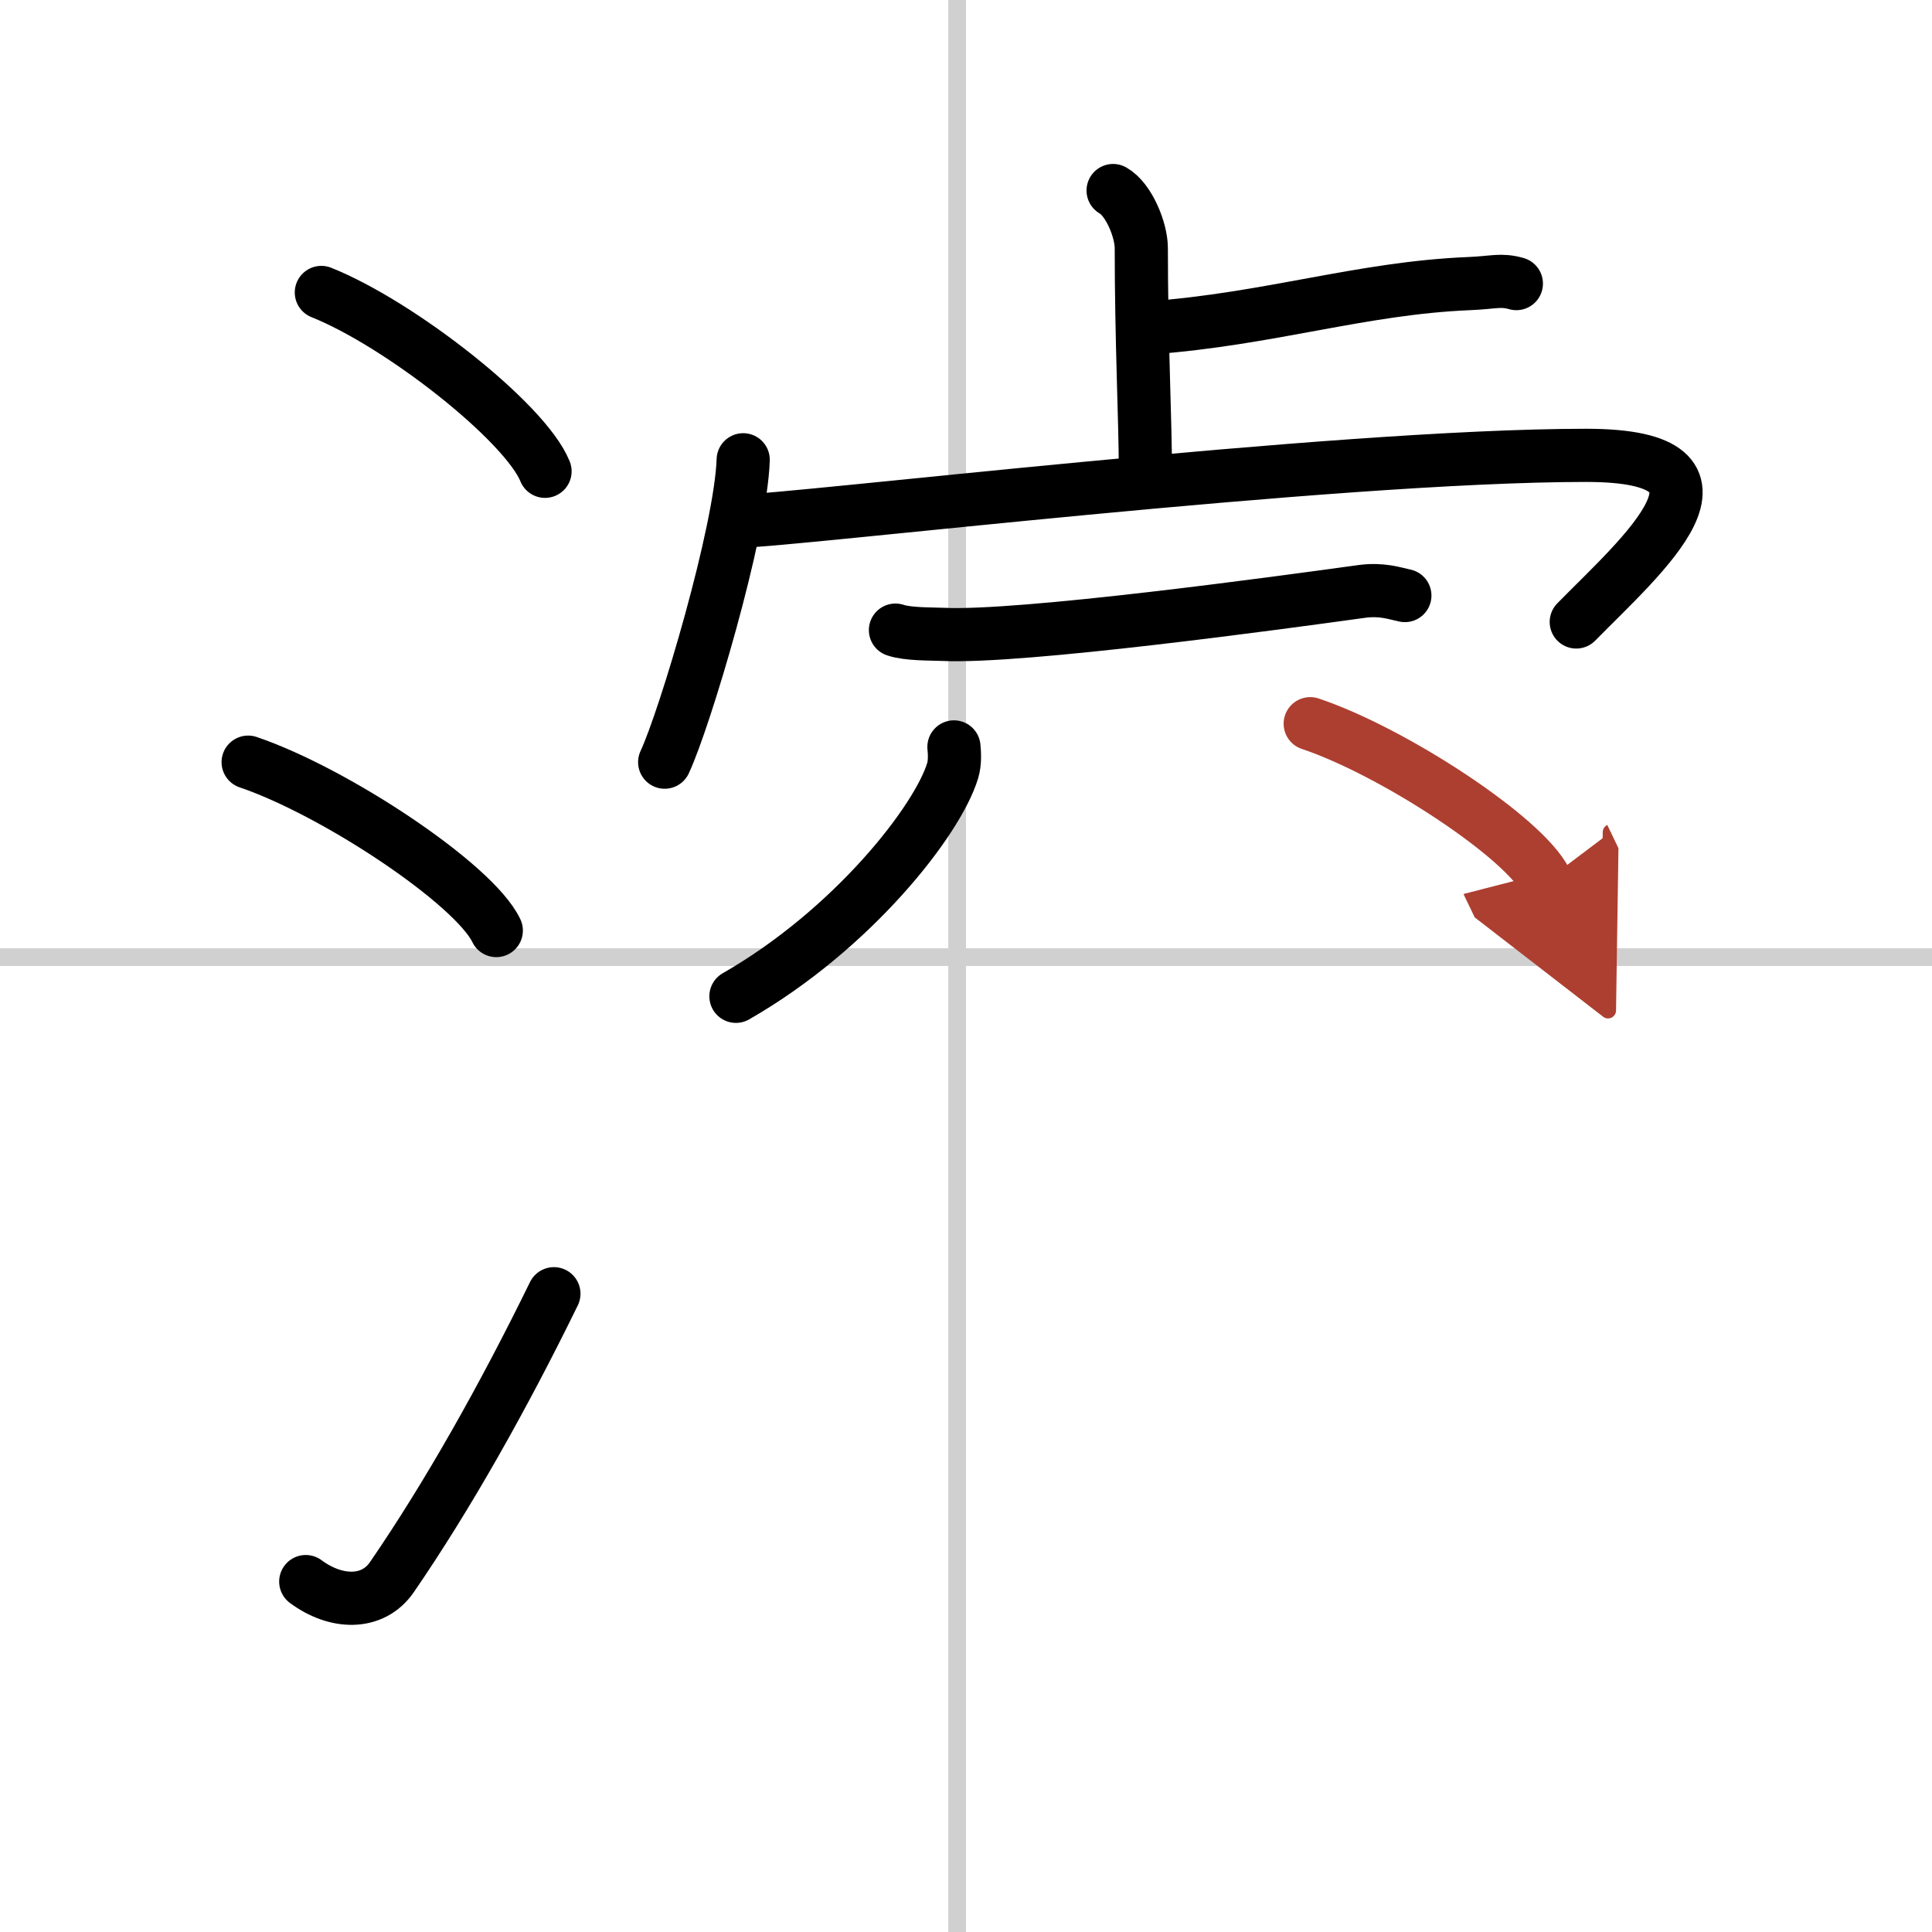
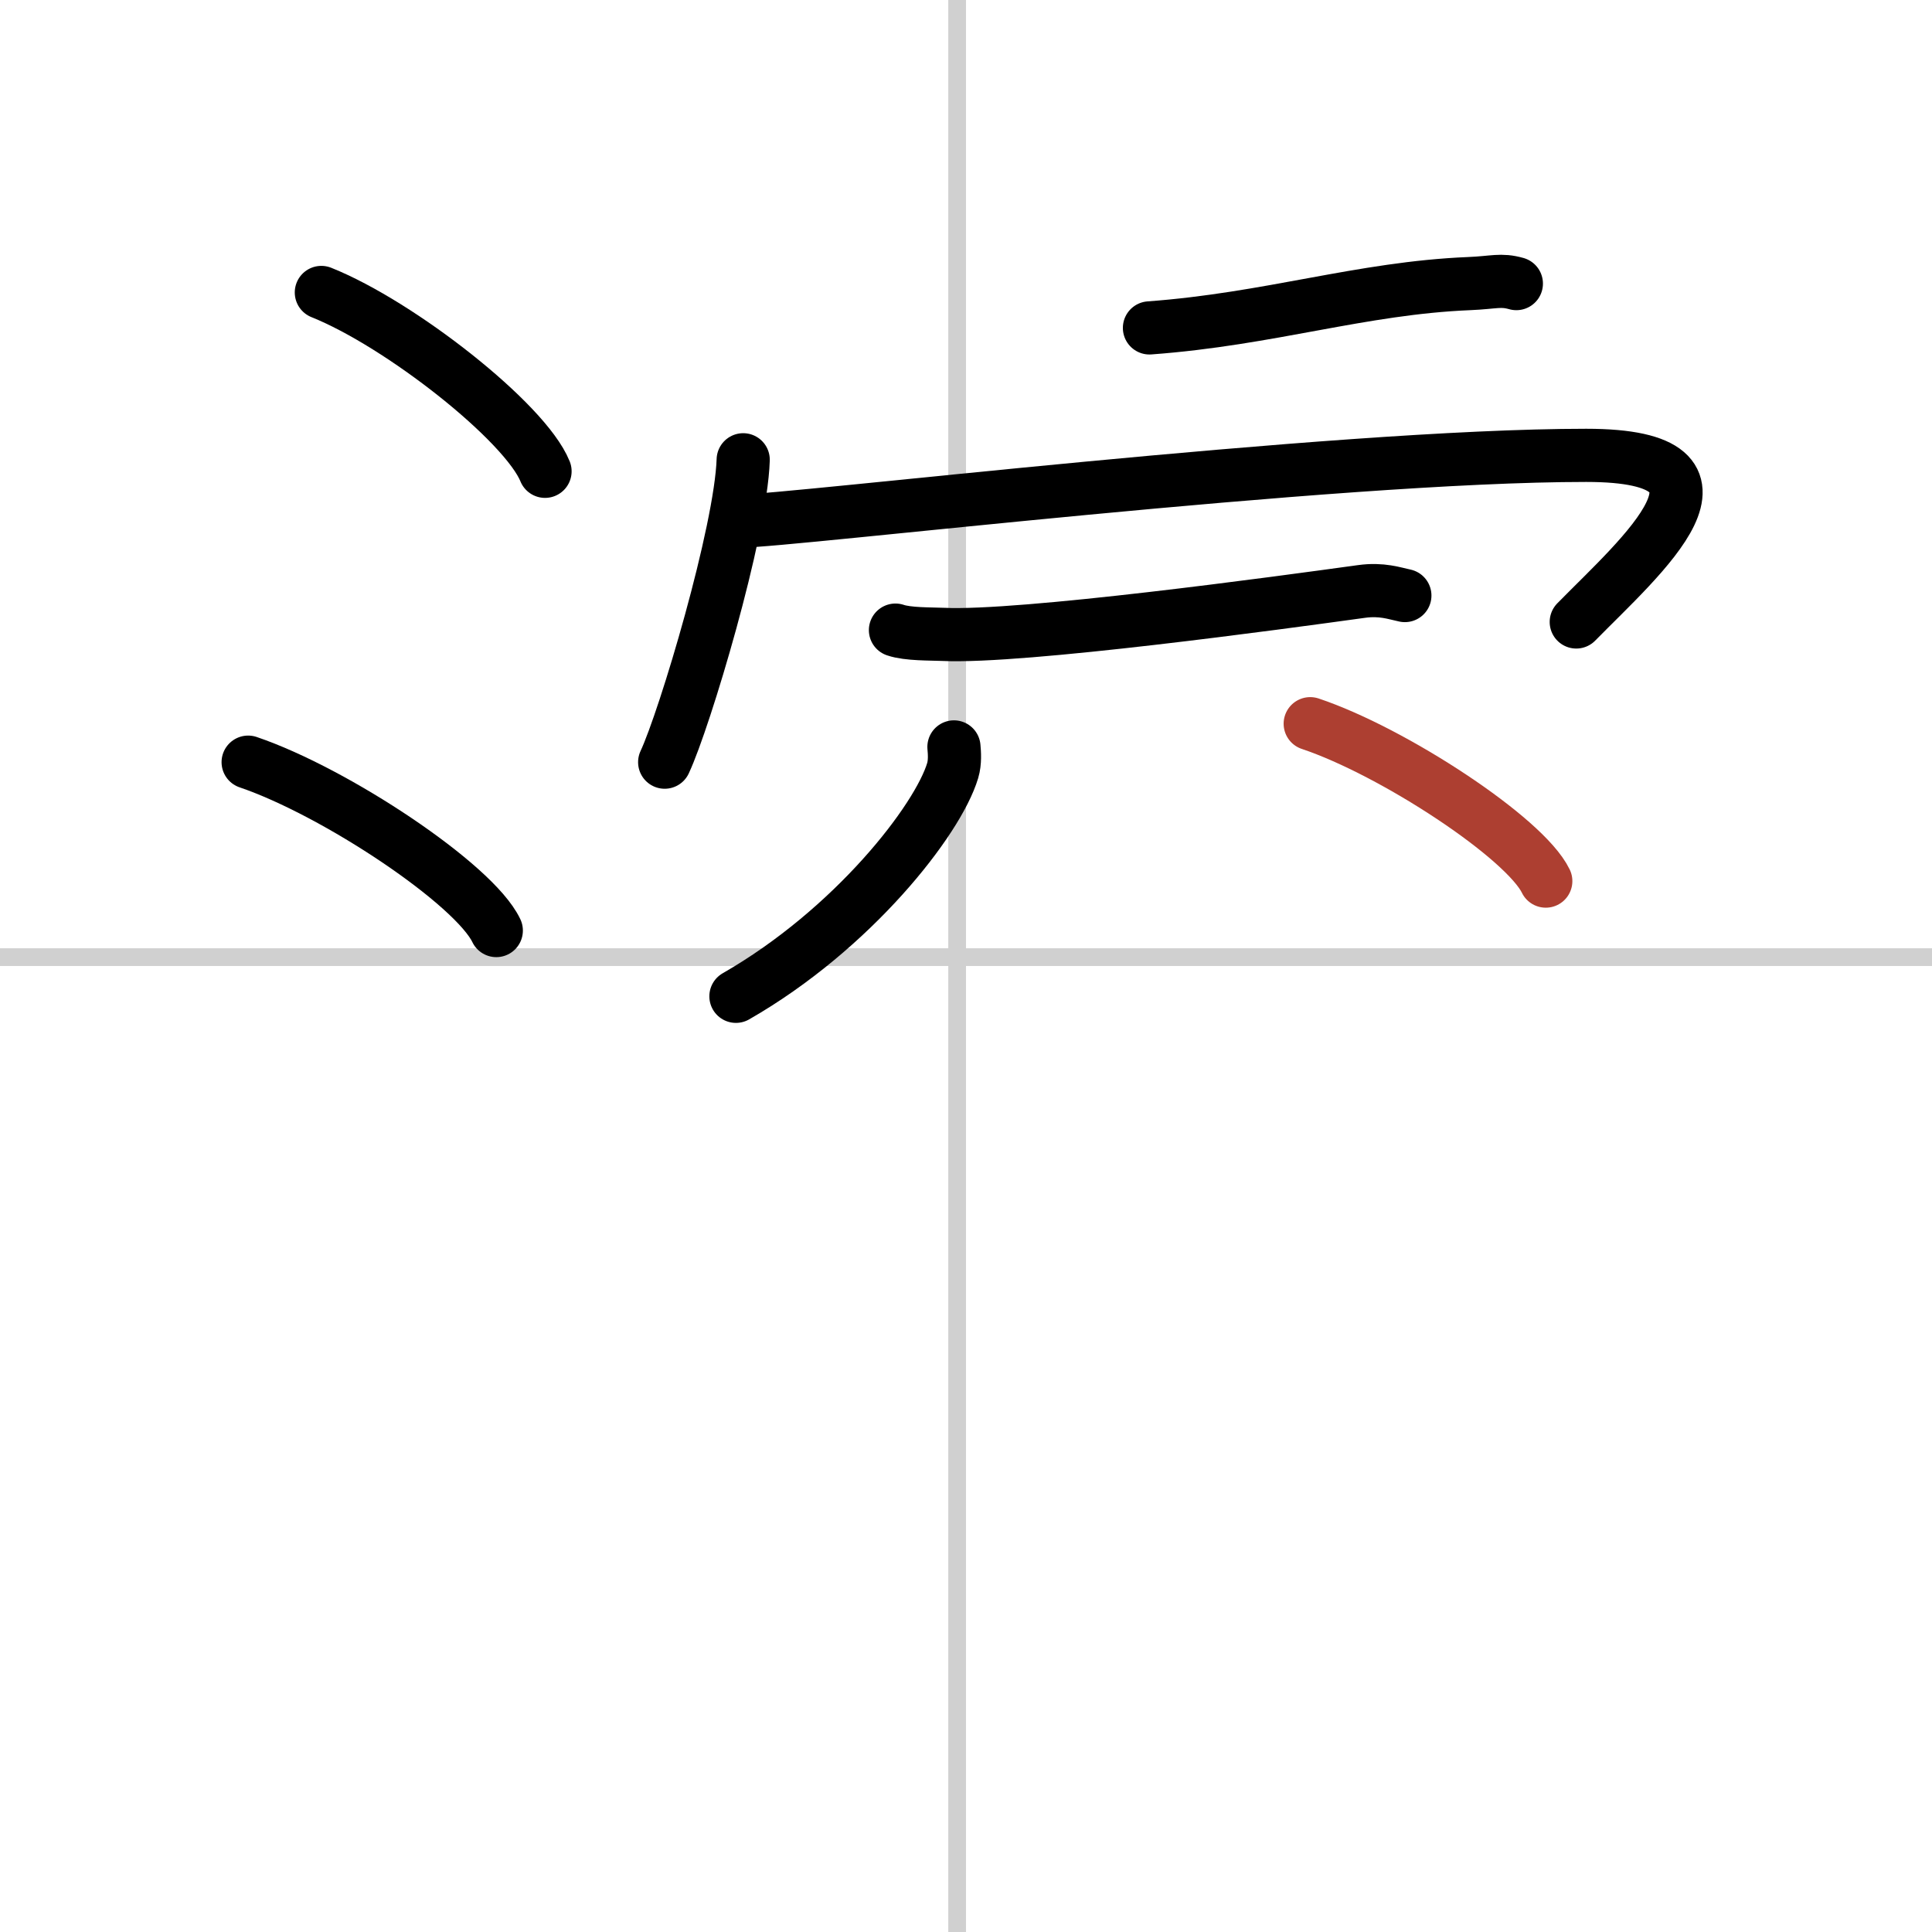
<svg xmlns="http://www.w3.org/2000/svg" width="400" height="400" viewBox="0 0 109 109">
  <defs>
    <marker id="a" markerWidth="4" orient="auto" refX="1" refY="5" viewBox="0 0 10 10">
-       <polyline points="0 0 10 5 0 10 1 5" fill="#ad3f31" stroke="#ad3f31" />
-     </marker>
+       </marker>
  </defs>
  <g fill="none" stroke="#000" stroke-linecap="round" stroke-linejoin="round" stroke-width="3">
-     <rect width="100%" height="100%" fill="#fff" stroke="#fff" />
    <line x1="54" x2="54" y2="109" stroke="#d0d0d0" stroke-width="1" />
    <line x2="109" y1="54" y2="54" stroke="#d0d0d0" stroke-width="1" />
    <path d="m18.13 16.5c4.45 1.78 11.5 7.32 12.62 10.09" />
    <path d="m14 43c4.94 1.68 12.76 6.89 14 9.5" />
-     <path d="m17.25 89.23c1.71 1.27 3.78 1.32 4.86-0.25 3.14-4.57 6.29-10.16 9.14-15.99" />
-     <path d="m62.8 10.75c0.89 0.5 1.59 2.23 1.59 3.25 0 5.25 0.23 9.75 0.23 12.5" />
    <path d="M64.85,18.5C71.66,18,76.8,16.25,82.89,16c1.42-0.06,1.77-0.25,2.66,0" />
    <path d="m41.93 25.94c-0.13 4.05-3.3 14.65-4.43 17.06" />
    <path d="m41.73 29.4c2.85 0 33.43-3.71 47.76-3.71 9.75 0 3.08 5.69-0.56 9.4" />
    <path d="M50.52,35.55c0.7,0.24,1.98,0.21,2.68,0.24C57.64,36,72.25,34,76.81,33.37c1.15-0.16,1.87,0.11,2.45,0.23" />
    <path d="m53.82 42.14c0.03 0.33 0.07 0.86-0.07 1.33-0.84 2.81-5.65 8.97-12.23 12.74" />
    <path d="m73.92 40.83c4.69 1.57 12.12 6.45 13.29 8.88" marker-end="url(#a)" stroke="#ad3f31" />
  </g>
</svg>